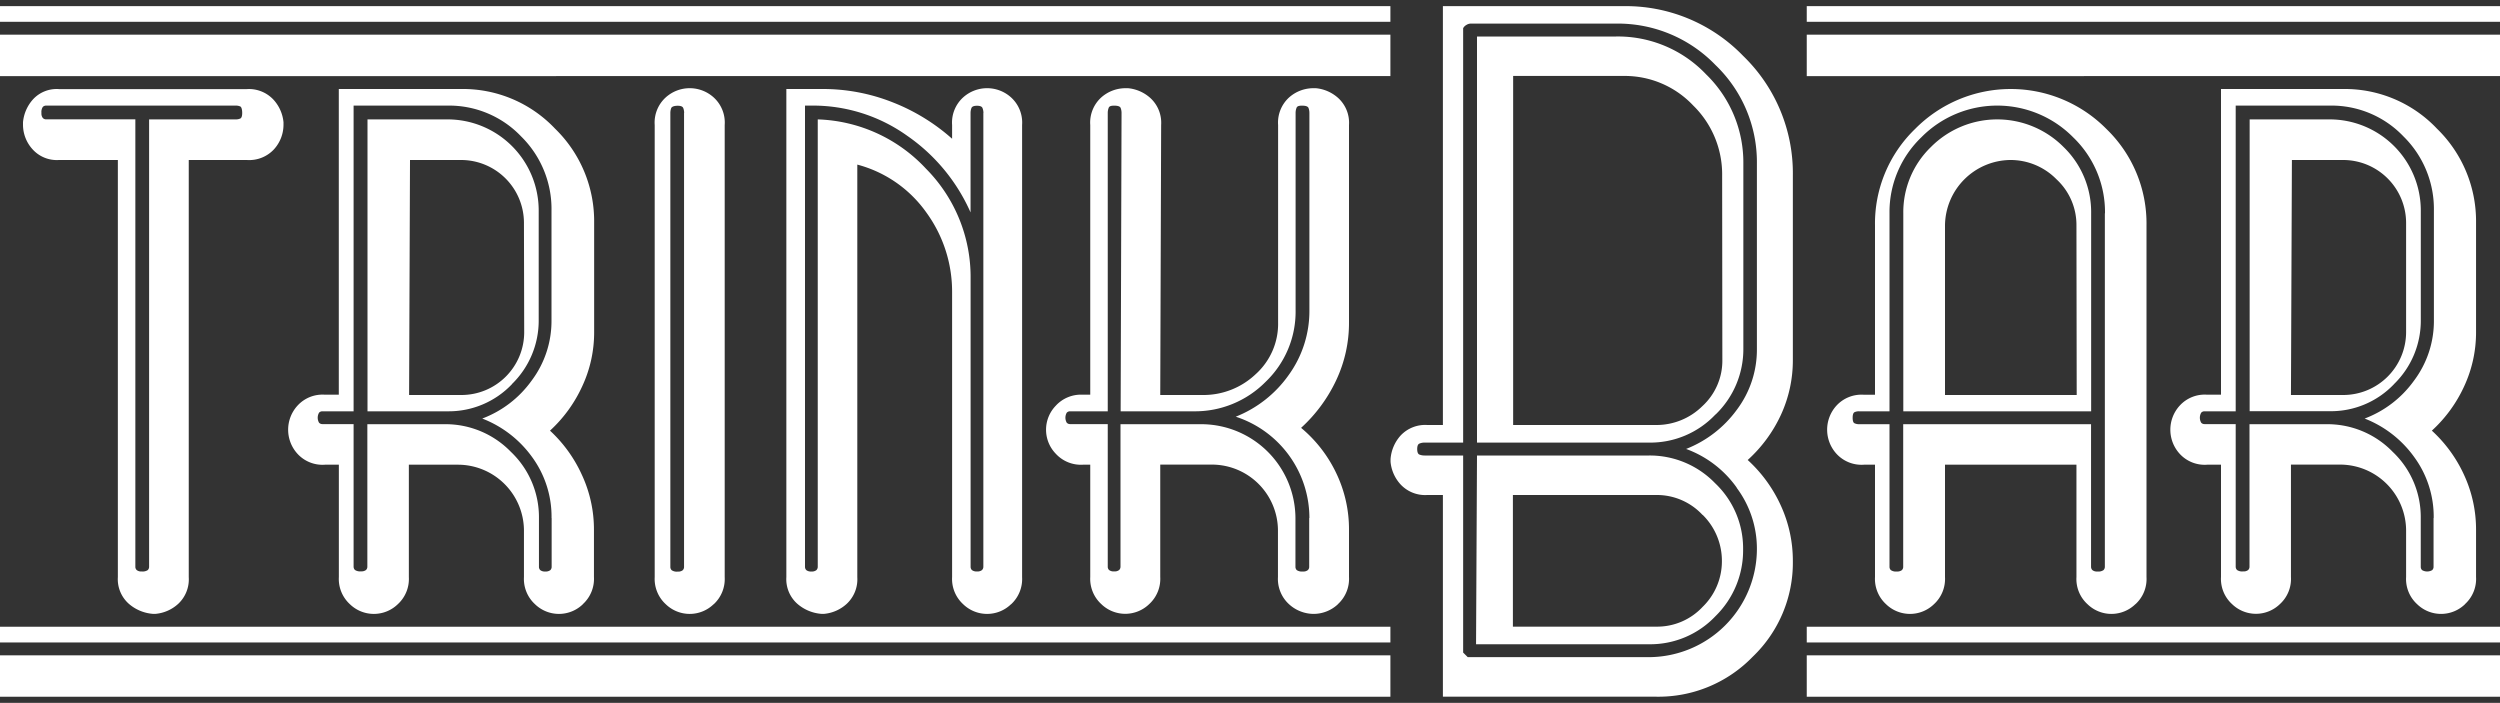
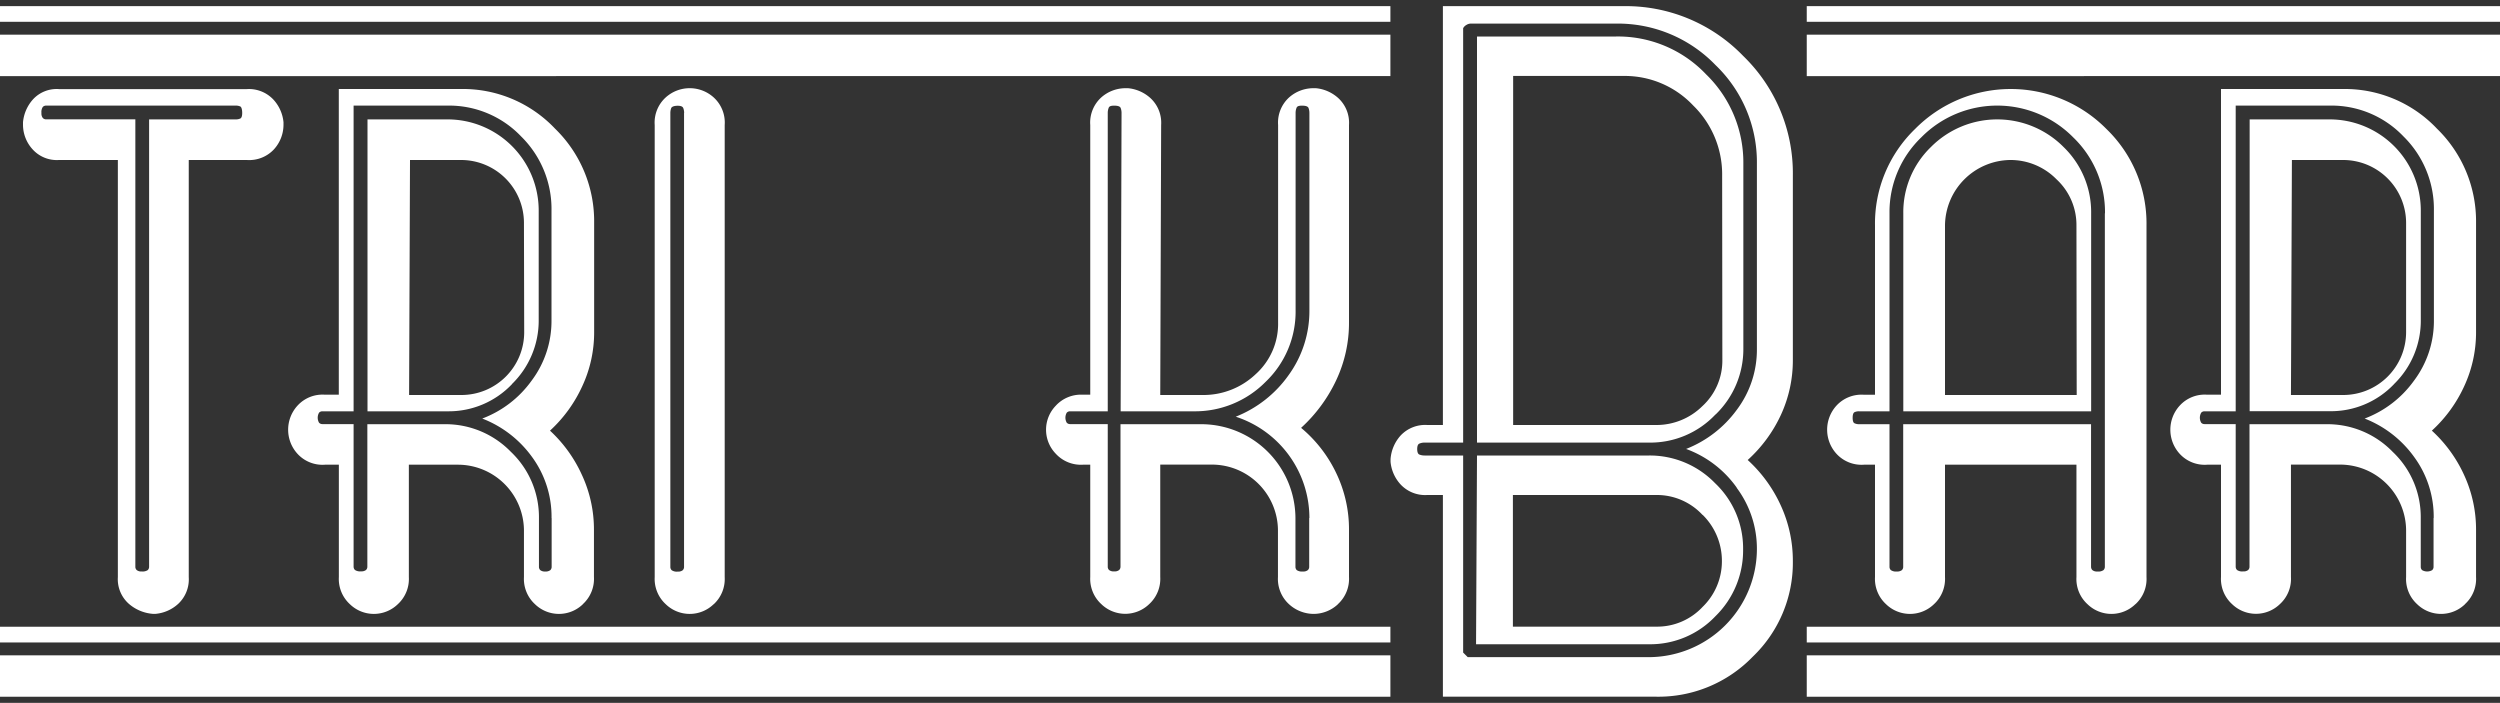
<svg xmlns="http://www.w3.org/2000/svg" id="Ebene_1" data-name="Ebene 1" viewBox="0 0 500 140.58">
  <rect x="0" y="0" width="500" height="140.58" fill="#333333" stroke="none" />
  <defs>
    <style>.cls-1{fill:#fff;}</style>
  </defs>
  <title>TrinkBar_Logo_white</title>
  <path class="cls-1" d="M0,1.23H278.08V4.36H0ZM0,6.94H278.08v8.28H0ZM0,125.35H278.08v3.14H0Zm0,5.71H278.08v8.29H0ZM54.88,29.77A6.76,6.76,0,0,1,49.36,32H37.75v83.43a6.7,6.7,0,0,1-2.11,5.34,7.72,7.72,0,0,1-4.52,2h-.55a8.29,8.29,0,0,1-4.79-2,6.57,6.57,0,0,1-2.21-5.34V32H11.79a6.52,6.52,0,0,1-5.34-2.21A7.31,7.31,0,0,1,4.6,25v-.55a7.94,7.94,0,0,1,1.94-4.51,6.41,6.41,0,0,1,5.25-2.12H49.36a6.71,6.71,0,0,1,5.34,2.12,7.74,7.74,0,0,1,2,4.51V25a7.3,7.3,0,0,1-1.84,4.79M48.07,21.3a2.13,2.13,0,0,0-.92-.18H9.21a.91.91,0,0,0-.65.27,1.84,1.84,0,0,0-.27,1.2,1.44,1.44,0,0,0,.27,1,.88.88,0,0,0,.65.28H27.07v89.5a.88.88,0,0,0,.28.65,1.44,1.44,0,0,0,1,.27,1.84,1.84,0,0,0,1.2-.27.91.91,0,0,0,.27-.65V23.88H47.15a2.13,2.13,0,0,0,.92-.18c.24-.13.37-.49.37-1.11s-.13-1.16-.37-1.29" />
  <path class="cls-1" d="M116.58,120.84a6.88,6.88,0,0,1-9.58,0,6.85,6.85,0,0,1-2.21-5.43V106A13.22,13.22,0,0,0,91.71,92.94H81.77v22.47a6.85,6.85,0,0,1-2.21,5.43,6.88,6.88,0,0,1-9.58,0,6.85,6.85,0,0,1-2.21-5.43V92.94H65a6.77,6.77,0,0,1-5.53-2.21,7.14,7.14,0,0,1,0-9.57A6.77,6.77,0,0,1,65,78.94h2.76V17.8h24.5A25.37,25.37,0,0,1,111,25.72a25.81,25.81,0,0,1,7.83,18.79V66.42a25.46,25.46,0,0,1-2.4,10.87A27.62,27.62,0,0,1,110,86.13,27.51,27.51,0,0,1,116.39,95a25.87,25.87,0,0,1,2.4,11v9.39a6.85,6.85,0,0,1-2.21,5.43m-6.27-17.22a20.24,20.24,0,0,0-3.86-12.15,22.08,22.08,0,0,0-10-7.74,21.46,21.46,0,0,0,9.85-7.55,19.87,19.87,0,0,0,4-12.15V42.11a20.35,20.35,0,0,0-6.07-14.82A19.9,19.9,0,0,0,89.5,21.12H70.72V82.26H64.46a.88.88,0,0,0-.65.28,2,2,0,0,0,0,2,.88.88,0,0,0,.65.28h6.26v28.54A.91.91,0,0,0,71,114a1.84,1.84,0,0,0,1.2.27,1.49,1.49,0,0,0,1-.27.91.91,0,0,0,.27-.65V84.84H89a18.21,18.21,0,0,1,13.17,5.52,18,18,0,0,1,5.62,13.26v9.76a.91.91,0,0,0,.27.65,1.46,1.46,0,0,0,1,.27,1.49,1.49,0,0,0,1-.27.91.91,0,0,0,.27-.65v-9.76ZM102.4,76.83a17.45,17.45,0,0,1-12.9,5.43h-16V23.88h16a18.23,18.23,0,0,1,18.24,18.23V64a17.7,17.7,0,0,1-5.34,12.8m2.39-32.32A12.58,12.58,0,0,0,92.27,32H82l-.18,47h10.5a12.56,12.56,0,0,0,12.52-12.52Z" />
  <path class="cls-1" d="M142.73,120.84a6.88,6.88,0,0,1-9.58,0,6.85,6.85,0,0,1-2.21-5.43V25a6.79,6.79,0,0,1,2.21-5.52,7.15,7.15,0,0,1,9.58,0A6.79,6.79,0,0,1,144.94,25v90.43a6.85,6.85,0,0,1-2.21,5.43m-5.9-98.25a2.75,2.75,0,0,0-.18-1c-.13-.31-.49-.46-1.11-.46s-1.16.15-1.29.46a2.75,2.75,0,0,0-.18,1v90.79a.88.88,0,0,0,.28.65,1.79,1.79,0,0,0,1.19.27,1.49,1.49,0,0,0,1-.27.91.91,0,0,0,.27-.65V22.59Z" />
-   <path class="cls-1" d="M202.21,120.84a6.88,6.88,0,0,1-9.58,0,6.85,6.85,0,0,1-2.21-5.43V58.5a26.88,26.88,0,0,0-5.15-16,24.62,24.62,0,0,0-13.81-9.58v82.51a6.71,6.71,0,0,1-2.12,5.34,7.72,7.72,0,0,1-4.51,2h-.56a8.29,8.29,0,0,1-4.79-2,6.57,6.57,0,0,1-2.21-5.34V17.8h7.19a37.86,37.86,0,0,1,14.09,2.67,39.51,39.51,0,0,1,11.87,7.28V25a6.79,6.79,0,0,1,2.21-5.52,7.15,7.15,0,0,1,9.58,0A6.79,6.79,0,0,1,204.42,25v90.43a6.85,6.85,0,0,1-2.21,5.43m-5.52-98.25a2.75,2.75,0,0,0-.19-1c-.12-.31-.49-.46-1.1-.46s-1,.15-1.11.46a2.75,2.75,0,0,0-.18,1V42.48a36.62,36.62,0,0,0-12.62-15.29,32.45,32.45,0,0,0-19.24-6.07H161v92.26a.91.91,0,0,0,.27.65,1.49,1.49,0,0,0,1,.27,1.44,1.44,0,0,0,1-.27.92.92,0,0,0,.28-.65V23.88a30.88,30.88,0,0,1,21.64,9.85,30.73,30.73,0,0,1,8.93,22v57.64a.91.91,0,0,0,.27.65,1.49,1.49,0,0,0,1,.27,1.44,1.44,0,0,0,1-.27.92.92,0,0,0,.28-.65V22.59Z" />
  <path class="cls-1" d="M267.59,120.84a7.14,7.14,0,0,1-4.79,1.94,7.35,7.35,0,0,1-5-1.94,6.85,6.85,0,0,1-2.21-5.43V106a13.22,13.22,0,0,0-13.08-13.08H232.05v22.47a6.85,6.85,0,0,1-2.21,5.43,6.88,6.88,0,0,1-9.58,0,6.85,6.85,0,0,1-2.21-5.43V92.94h-1.47a6.82,6.82,0,0,1-5.44-2.21,6.9,6.9,0,0,1,0-9.57,6.83,6.83,0,0,1,5.44-2.22h1.47V25a6.79,6.79,0,0,1,2.21-5.52,7.32,7.32,0,0,1,4.79-1.84h.55a7.74,7.74,0,0,1,4.51,2A6.71,6.71,0,0,1,232.23,25l-.18,54h8.47a15.17,15.17,0,0,0,10.59-4.14,13.55,13.55,0,0,0,4.51-10.4V25a6.79,6.79,0,0,1,2.21-5.52,7.32,7.32,0,0,1,4.79-1.84h.55a7.74,7.74,0,0,1,4.51,2A6.71,6.71,0,0,1,269.8,25V64.4a26.9,26.9,0,0,1-2.58,11.69,30.31,30.31,0,0,1-7,9.48,26.74,26.74,0,0,1,7,9A25.92,25.92,0,0,1,269.8,106v9.39a6.85,6.85,0,0,1-2.21,5.43m-5.71-17.22a21.32,21.32,0,0,0-14.73-20.26A23.59,23.59,0,0,0,257.74,75a21.84,21.84,0,0,0,4.14-13V22.59a2.75,2.75,0,0,0-.18-1c-.13-.31-.56-.46-1.29-.46s-1,.15-1.11.46a2.75,2.75,0,0,0-.18,1V62a19.41,19.41,0,0,1-6,14.37,19.84,19.84,0,0,1-14.45,5.89H224.13l.18-59.67a2.75,2.75,0,0,0-.18-1c-.13-.31-.56-.46-1.29-.46s-1,.15-1.11.46a2.75,2.75,0,0,0-.18,1V82.26H214a.88.88,0,0,0-.65.28,2,2,0,0,0,0,2,.88.88,0,0,0,.65.28h7.55v28.54a.91.91,0,0,0,.27.65,1.49,1.49,0,0,0,1,.27,1.44,1.44,0,0,0,1-.27.92.92,0,0,0,.28-.65V84.84h16.2a18.86,18.86,0,0,1,18.79,18.78v9.76a.91.91,0,0,0,.27.65,1.84,1.84,0,0,0,1.2.27,1.44,1.44,0,0,0,1-.27.88.88,0,0,0,.28-.65v-9.76Z" />
  <path class="cls-1" d="M350.55,131.34a26.23,26.23,0,0,1-19.24,8H288.58V99h-3.13a6.71,6.71,0,0,1-5.34-2.12,7.73,7.73,0,0,1-2-4.51v-.55a7.92,7.92,0,0,1,2-4.7A6.71,6.71,0,0,1,285.45,85h3.13V1.23h36.1a32.63,32.63,0,0,1,23.94,9.94,32.64,32.64,0,0,1,9.95,23.94V72a26,26,0,0,1-2.4,11A28,28,0,0,1,349.54,92a28,28,0,0,1,6.63,9.12,26.47,26.47,0,0,1,2.4,11.14,26,26,0,0,1-8,19.06m-3.22-33.79a21.45,21.45,0,0,0-10.13-7.74A22.85,22.85,0,0,0,347.33,82a20,20,0,0,0,4.05-12.24v-37A26.92,26.92,0,0,0,343.09,13a27.12,27.12,0,0,0-19.88-8.28h-29.1a1.65,1.65,0,0,0-.83.27,1.62,1.62,0,0,0-.65.65V88.52H284.9a2.53,2.53,0,0,0-1,.19c-.31.12-.46.49-.46,1.1s.15,1,.46,1.11a2.71,2.71,0,0,0,1,.18h7.73v39.41l.46.46.46.46h36.28a21.68,21.68,0,0,0,21.55-21.55,20.35,20.35,0,0,0-4.05-12.33m-4.24,25.69a17.94,17.94,0,0,1-13.26,5.61H295.21l.19-37.75h34.43A18.17,18.17,0,0,1,343,96.62a17.94,17.94,0,0,1,5.62,13.26,18.39,18.39,0,0,1-5.53,13.36m0-40.34a17.91,17.91,0,0,1-13.26,5.62H295.4V7.3h27.81a24.31,24.31,0,0,1,18,7.56,24.56,24.56,0,0,1,7.46,17.86v37a18.14,18.14,0,0,1-5.53,13.16m1.29-47.79a19.25,19.25,0,0,0-5.8-14,18.8,18.8,0,0,0-13.9-5.9h-22.1V85h28.54a13.06,13.06,0,0,0,9.3-3.77,12.35,12.35,0,0,0,4-9.3ZM340.52,103a12.44,12.44,0,0,0-9.21-4H302.58v26.33h28.73a12.43,12.43,0,0,0,9.21-3.95,12.7,12.7,0,0,0,3.86-9.12,12.91,12.91,0,0,0-3.86-9.3" />
  <path class="cls-1" d="M427.07,120.84a6.87,6.87,0,0,1-9.57,0,6.81,6.81,0,0,1-2.21-5.43V92.94H389v22.47a6.85,6.85,0,0,1-2.21,5.43,6.88,6.88,0,0,1-9.58,0,6.85,6.85,0,0,1-2.21-5.43V92.94h-2.21a6.79,6.79,0,0,1-5.52-2.21,7.15,7.15,0,0,1,0-9.58,6.79,6.79,0,0,1,5.52-2.2H375V45.06a26.26,26.26,0,0,1,8-19.25,26.9,26.9,0,0,1,38.3,0,26.25,26.25,0,0,1,8,19.25v70.35a6.81,6.81,0,0,1-2.21,5.43M421,42.66a20.73,20.73,0,0,0-6.36-15.19,21.34,21.34,0,0,0-30.38,0,20.73,20.73,0,0,0-6.36,15.19v39.6h-6.08a2.13,2.13,0,0,0-.92.18c-.24.13-.37.5-.37,1.11s.13,1,.37,1.1a2,2,0,0,0,.92.19h6.08v28.54a.88.88,0,0,0,.28.65,1.79,1.79,0,0,0,1.19.27,1.49,1.49,0,0,0,1-.27.91.91,0,0,0,.27-.65V84.84h37.57v28.54a.92.92,0,0,0,.28.65,1.44,1.44,0,0,0,1,.27,1.81,1.81,0,0,0,1.2-.27.92.92,0,0,0,.28-.65V42.66Zm-40.34,39.6V42.66a18.12,18.12,0,0,1,5.53-13.26,18.69,18.69,0,0,1,26.52,0,18.11,18.11,0,0,1,5.52,13.26v39.6Zm34.63-37.2a12.44,12.44,0,0,0-4-9.21A12.88,12.88,0,0,0,402,32,13.22,13.22,0,0,0,389,45.06V79h26.34Z" />
  <path class="cls-1" d="M361.35,1.23H500V4.36H361.35Zm0,5.71H500v8.28H361.35Zm0,118.41H500v3.14H361.35Zm0,5.71H500v8.29H361.35ZM493,120.84a6.87,6.87,0,0,1-9.57,0,6.81,6.81,0,0,1-2.21-5.43V106a13.22,13.22,0,0,0-13.08-13.08h-9.95v22.47a6.81,6.81,0,0,1-2.21,5.43,6.87,6.87,0,0,1-9.57,0,6.81,6.81,0,0,1-2.21-5.43V92.94h-2.76a6.77,6.77,0,0,1-5.53-2.21,7.14,7.14,0,0,1,0-9.57,6.77,6.77,0,0,1,5.53-2.22h2.76V17.8h24.49a25.37,25.37,0,0,1,18.69,7.92,25.81,25.81,0,0,1,7.83,18.79V66.42a25.6,25.6,0,0,1-2.39,10.87,27.5,27.5,0,0,1-6.45,8.84A27.39,27.39,0,0,1,492.82,95a26,26,0,0,1,2.39,11v9.39a6.81,6.81,0,0,1-2.21,5.43m-6.26-17.22a20.18,20.18,0,0,0-3.87-12.15,22.06,22.06,0,0,0-9.94-7.74,21.46,21.46,0,0,0,9.85-7.55,19.87,19.87,0,0,0,4-12.15V42.11a20.36,20.36,0,0,0-6.08-14.82,19.88,19.88,0,0,0-14.73-6.17H447.14V82.26h-6.26a.86.86,0,0,0-.64.28,2,2,0,0,0,0,2,.86.86,0,0,0,.64.28h6.26v28.54a.92.92,0,0,0,.28.65,1.82,1.82,0,0,0,1.2.27,1.44,1.44,0,0,0,1-.27.88.88,0,0,0,.28-.65V84.84h15.47a18.17,18.17,0,0,1,13.16,5.52,17.94,17.94,0,0,1,5.62,13.26v9.76a.88.88,0,0,0,.28.65,2,2,0,0,0,2,0,.88.88,0,0,0,.28-.65v-9.76Zm-7.92-26.79a17.42,17.42,0,0,1-12.89,5.43h-16V23.88h16a18.23,18.23,0,0,1,18.23,18.23V64a17.66,17.66,0,0,1-5.34,12.8m2.4-32.32A12.6,12.6,0,0,0,468.69,32H458.38l-.19,47h10.5a12.58,12.58,0,0,0,12.53-12.52Z" />
</svg>